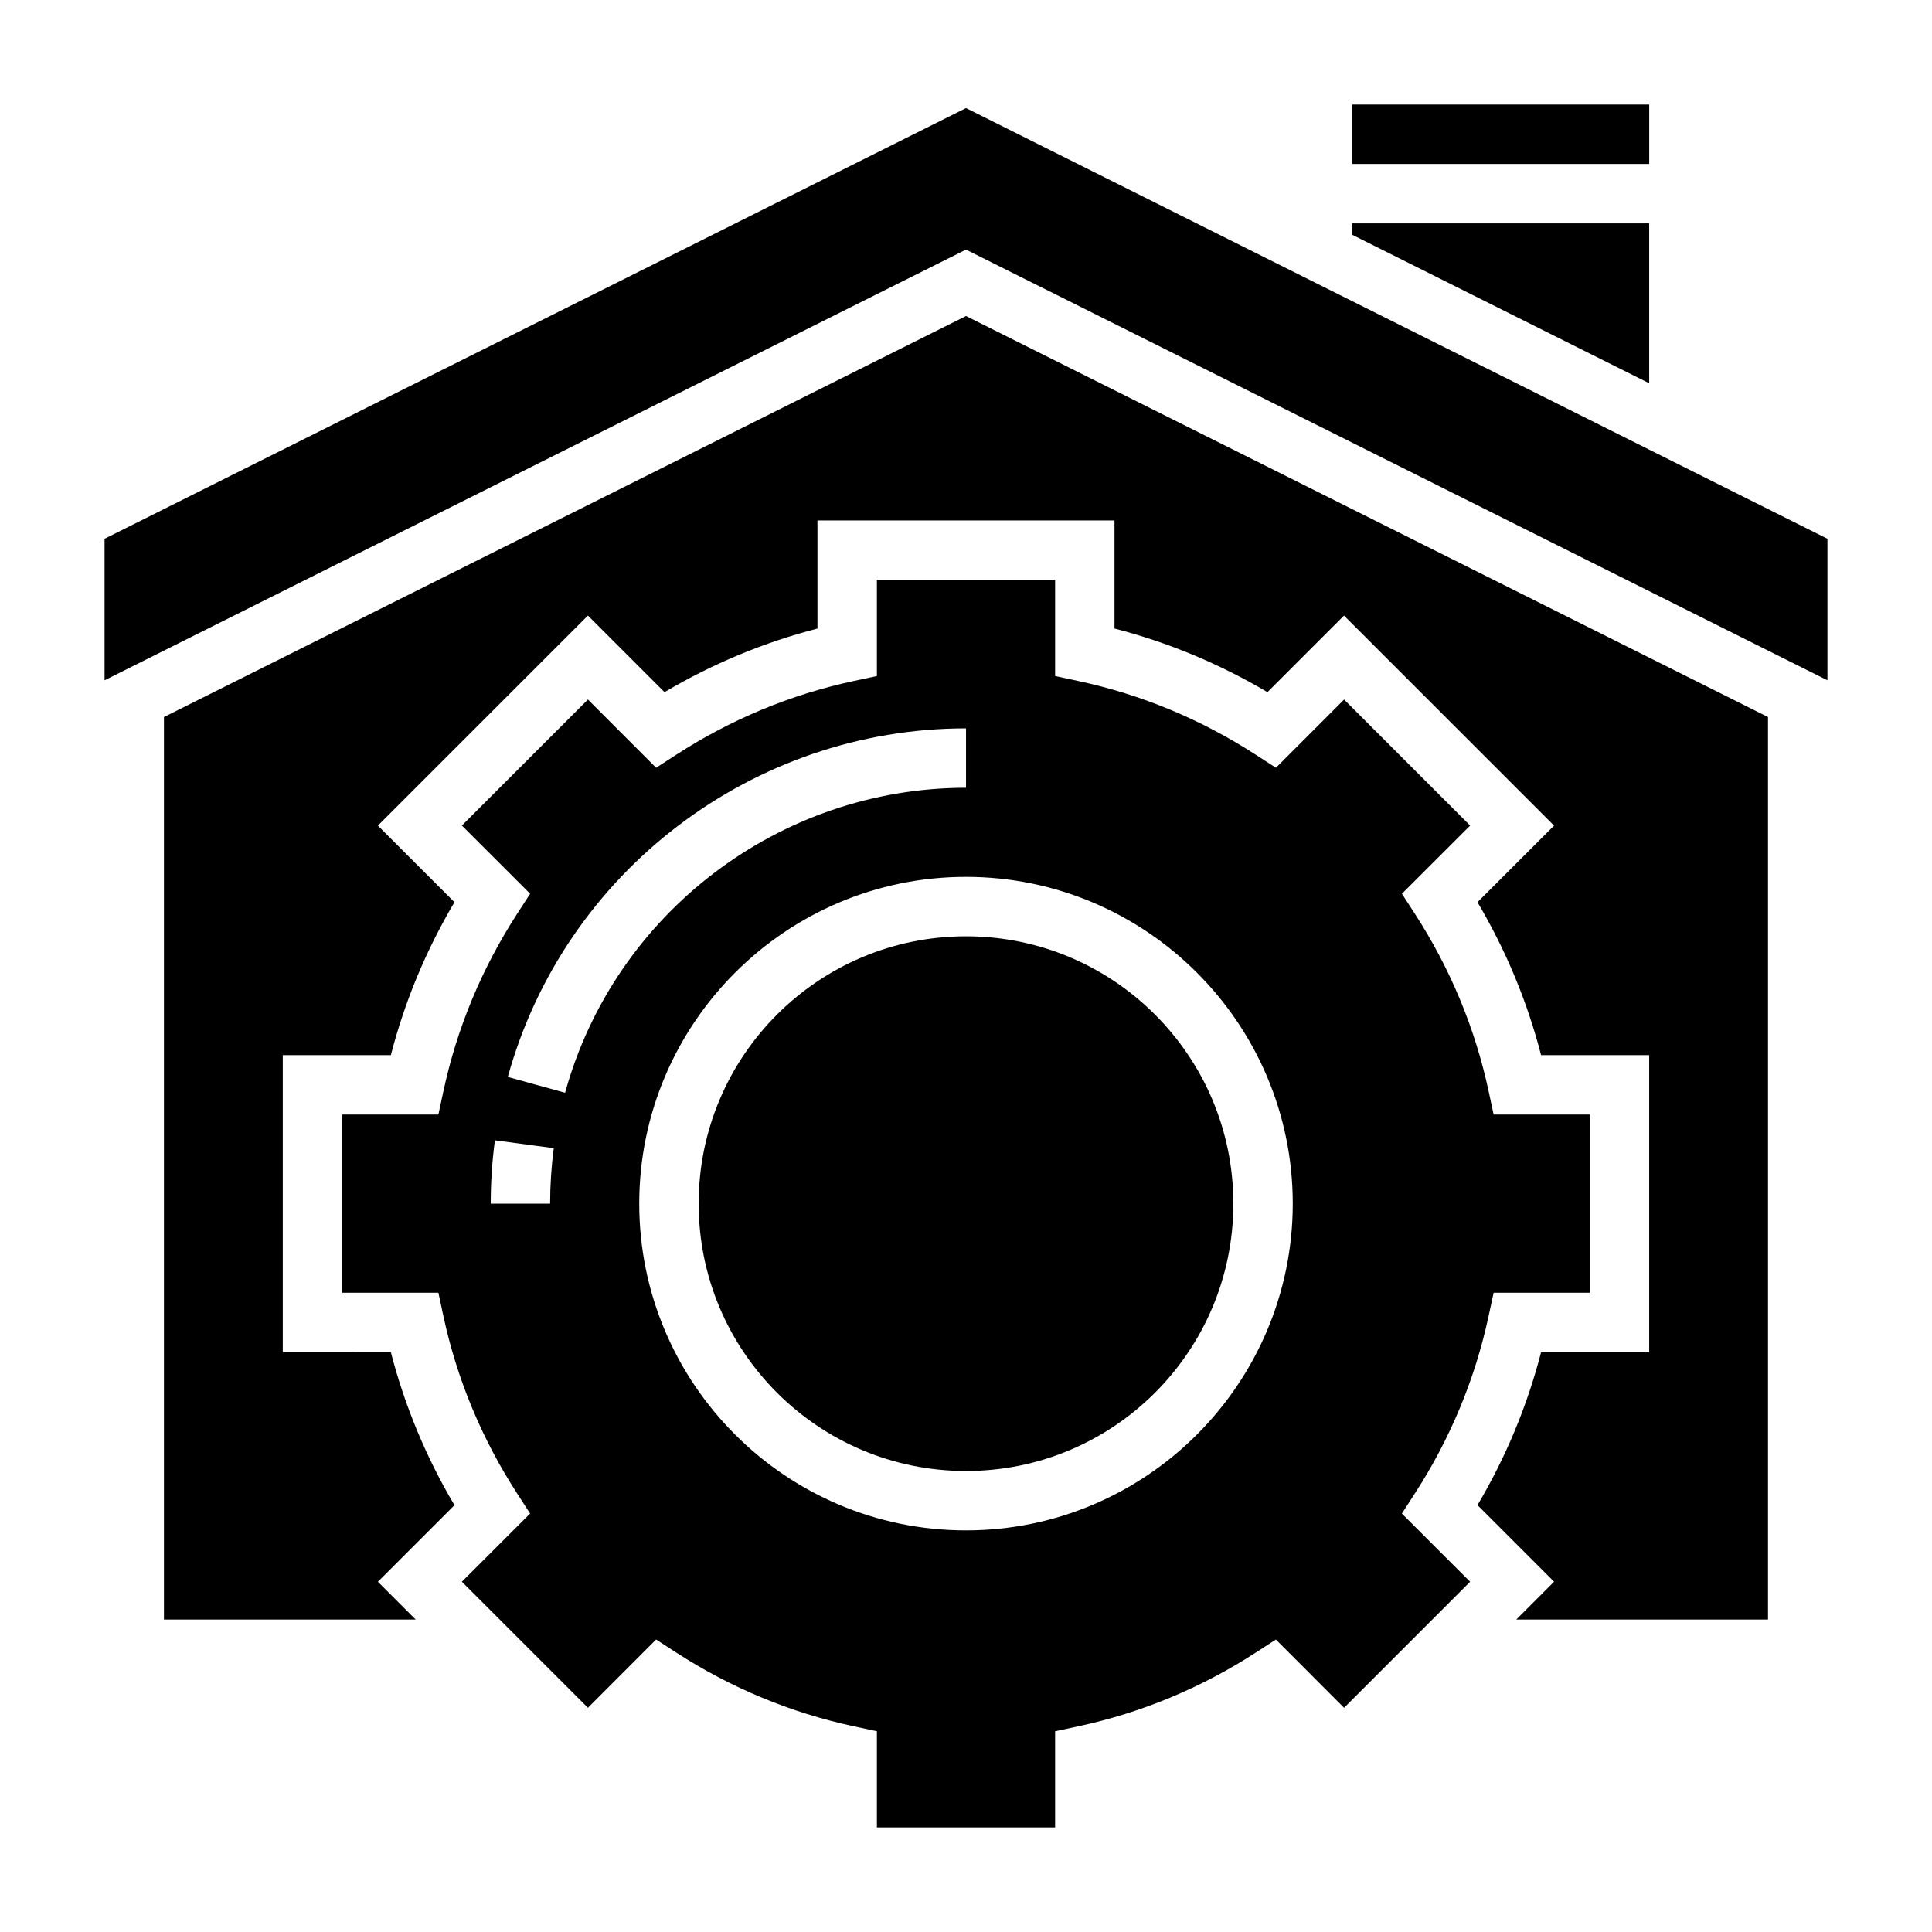
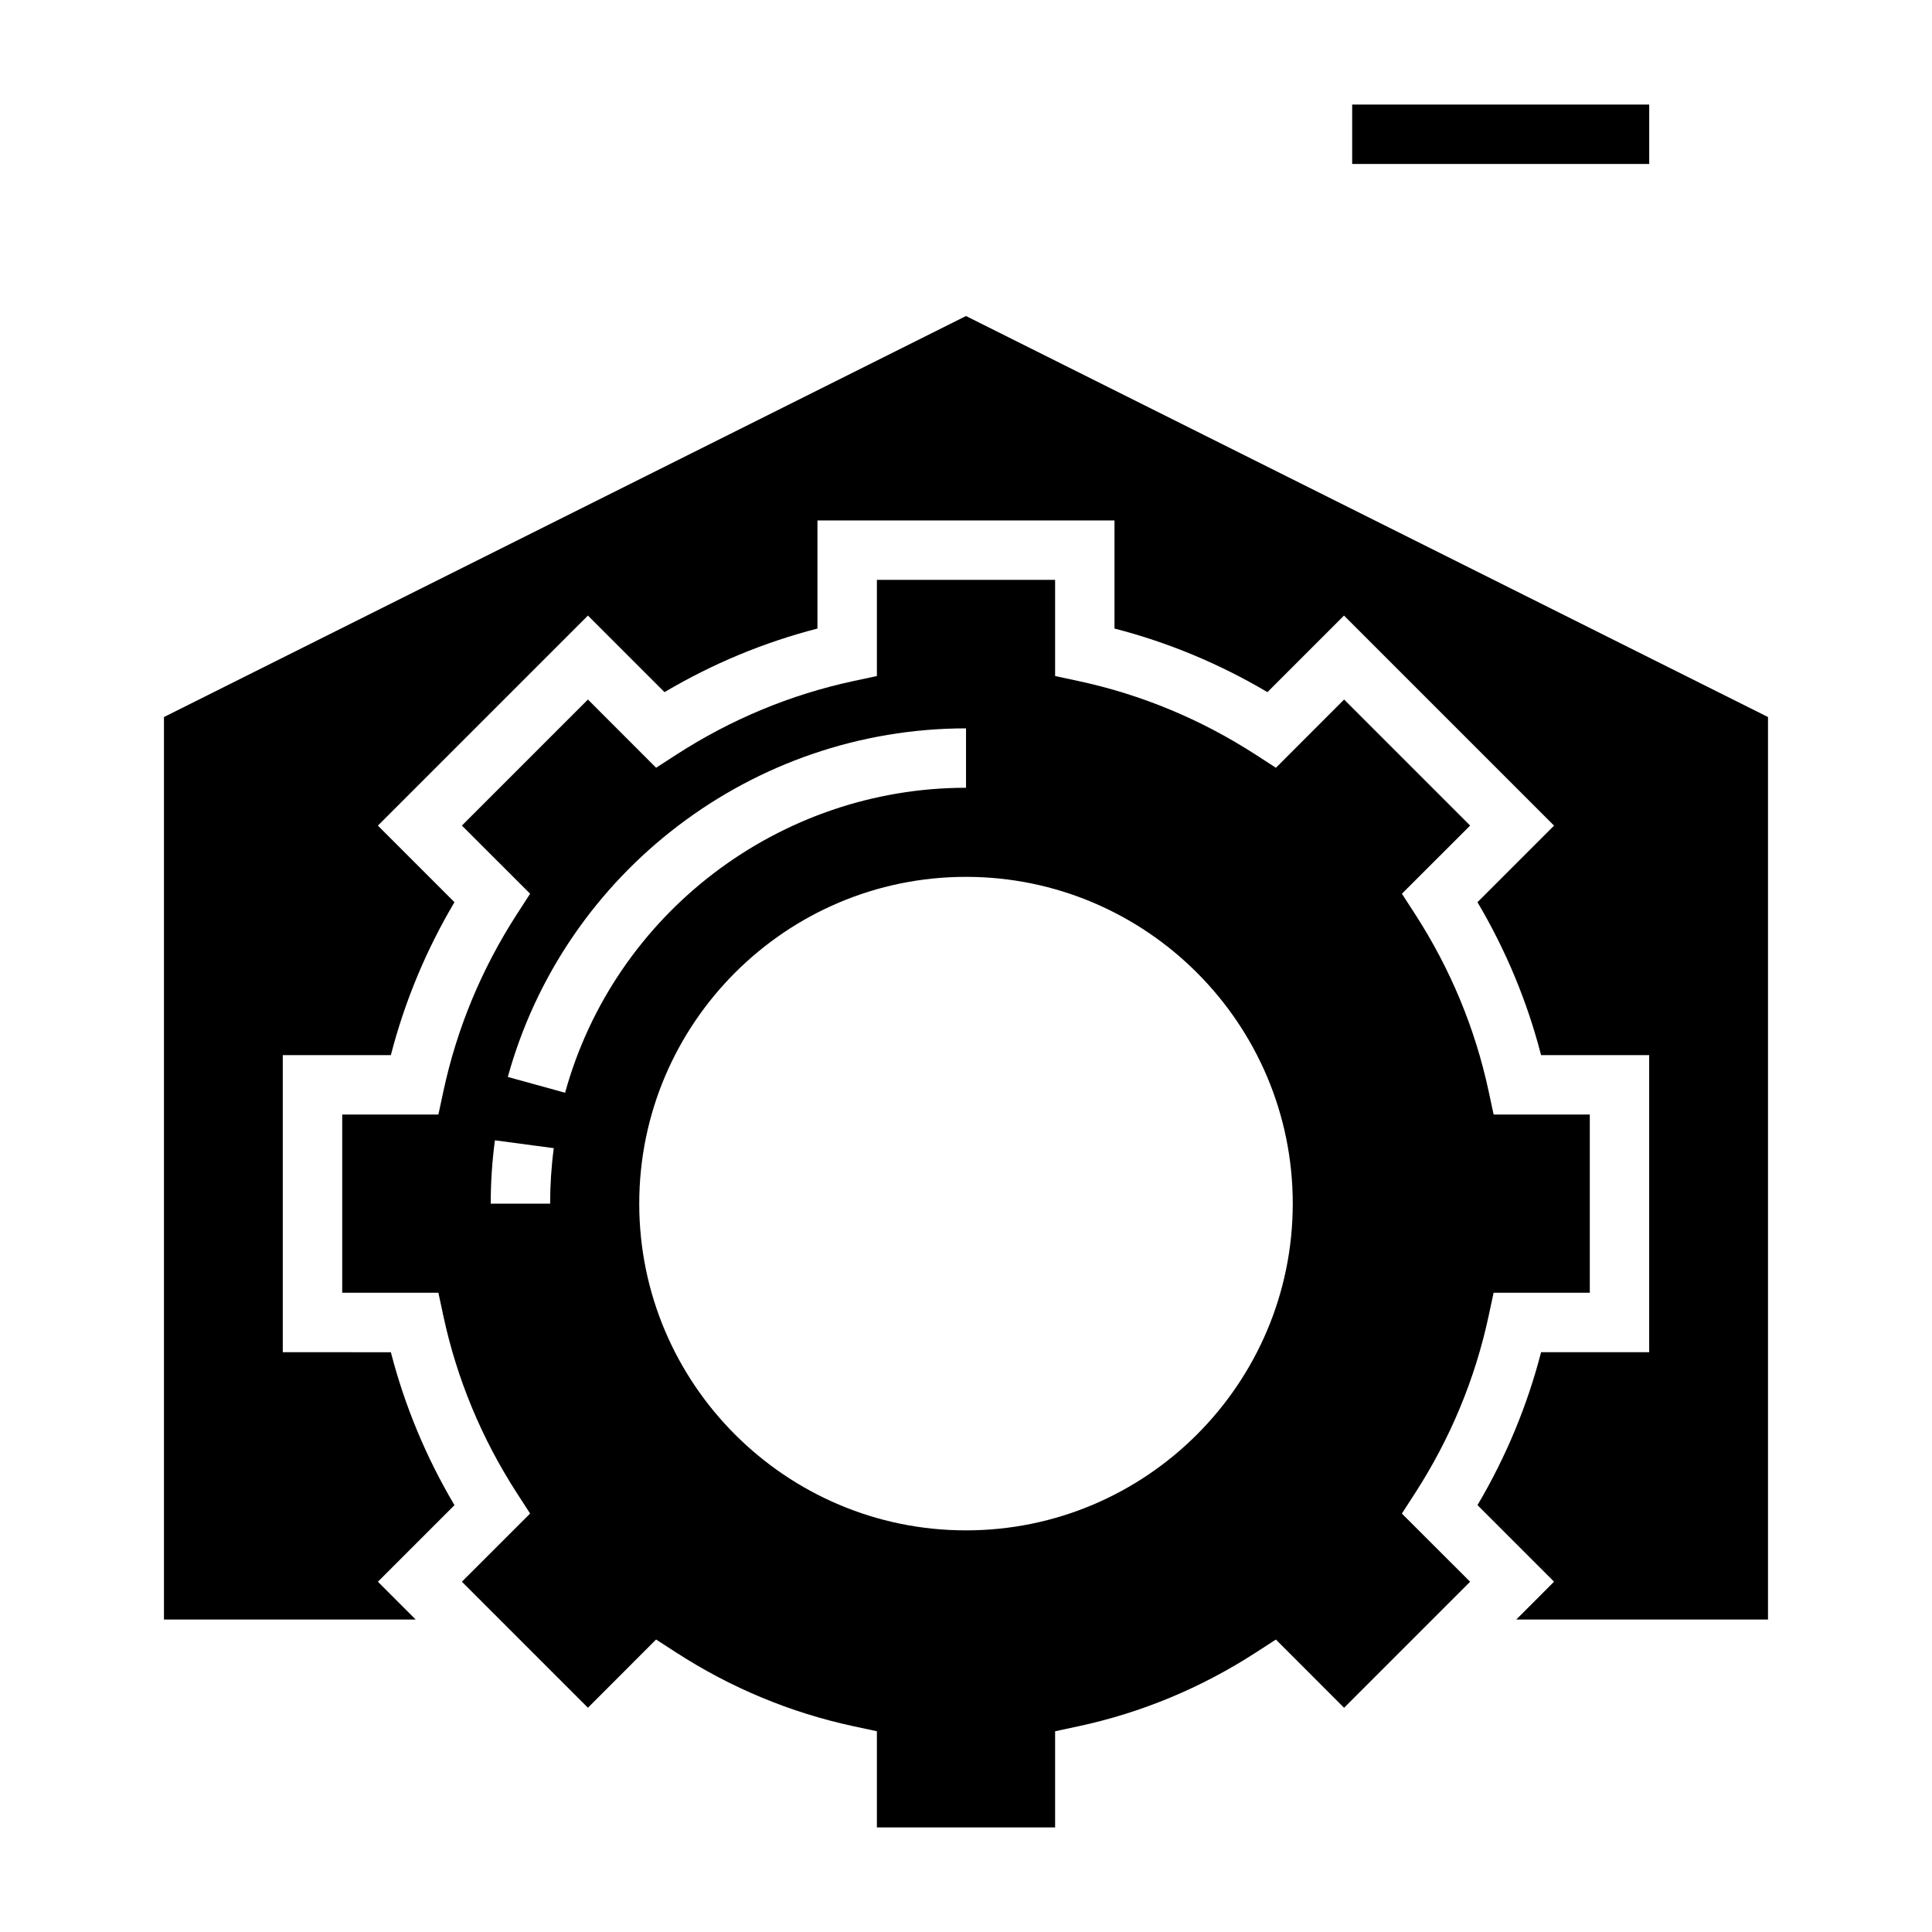
<svg xmlns="http://www.w3.org/2000/svg" fill="#000000" width="800px" height="800px" version="1.1" viewBox="144 144 512 512">
  <g>
-     <path d="m470.85 462.98c0 39.125-31.723 70.848-70.848 70.848-39.129 0-70.852-31.723-70.852-70.848 0-39.129 31.723-70.852 70.852-70.852 39.125 0 70.848 31.723 70.848 70.852" />
-     <path d="m400 172.64-228.29 114.14v37.504l228.29-114.14 228.29 114.14v-37.504z" />
    <path d="m502.34 171.71h78.719v15.742h-78.719z" />
-     <path d="m581.05 203.2h-78.719v3.004l78.719 39.363z" />
    <path d="m518.97 539.76c9.367-14.484 15.934-30.285 19.516-46.949l1.336-6.219h25.492v-47.23h-25.488l-1.332-6.219c-3.582-16.664-10.148-32.465-19.516-46.949l-3.457-5.344 18.082-18.066-33.402-33.402-18.066 18.082-5.344-3.457c-14.484-9.367-30.285-15.934-46.949-19.516l-6.227-1.336v-25.488h-47.23v25.488l-6.219 1.332c-16.664 3.582-32.465 10.148-46.949 19.516l-5.344 3.457-18.066-18.082-33.402 33.402 18.082 18.066-3.457 5.344c-9.367 14.484-15.934 30.285-19.516 46.949l-1.336 6.223h-25.488v47.23h25.488l1.332 6.219c3.582 16.664 10.148 32.465 19.516 46.949l3.457 5.344-18.082 18.066 33.402 33.402 18.066-18.082 5.344 3.457c14.484 9.367 30.285 15.934 46.949 19.516l6.223 1.336v25.492h47.23v-25.488l6.219-1.332c16.664-3.582 32.465-10.148 46.949-19.516l5.344-3.457 18.066 18.082 33.402-33.402-18.082-18.066zm-229.18-76.781h-15.742c0-5.613 0.371-11.258 1.109-16.781l15.602 2.078c-0.645 4.836-0.969 9.781-0.969 14.703zm3.961-29.395-15.176-4.18c15.004-54.398 64.934-92.379 121.43-92.379v15.742c-49.43 0-93.121 33.238-106.25 80.816zm106.25 115.98c-47.742 0-86.594-38.848-86.594-86.594 0-47.742 38.848-86.594 86.594-86.594 47.742 0 86.594 38.848 86.594 86.594-0.004 47.746-38.852 86.594-86.594 86.594z" />
    <path d="m187.45 334.02v239.17h66.707l-10.012-10.012 20.293-20.293c-7.535-12.738-13.188-26.324-16.855-40.531l-28.645-0.004v-78.73h28.645c3.668-14.219 9.32-27.797 16.855-40.531l-20.293-20.293 55.664-55.664 20.293 20.293c12.738-7.535 26.324-13.188 40.531-16.855v-28.645h78.719v28.645c14.219 3.668 27.797 9.32 40.531 16.855l20.293-20.293 55.664 55.664-20.293 20.293c7.535 12.738 13.188 26.324 16.855 40.531h28.648v78.719h-28.645c-3.668 14.219-9.32 27.797-16.855 40.531l20.293 20.293-10.012 10.027h66.707v-239.17l-212.54-106.27z" />
  </g>
</svg>